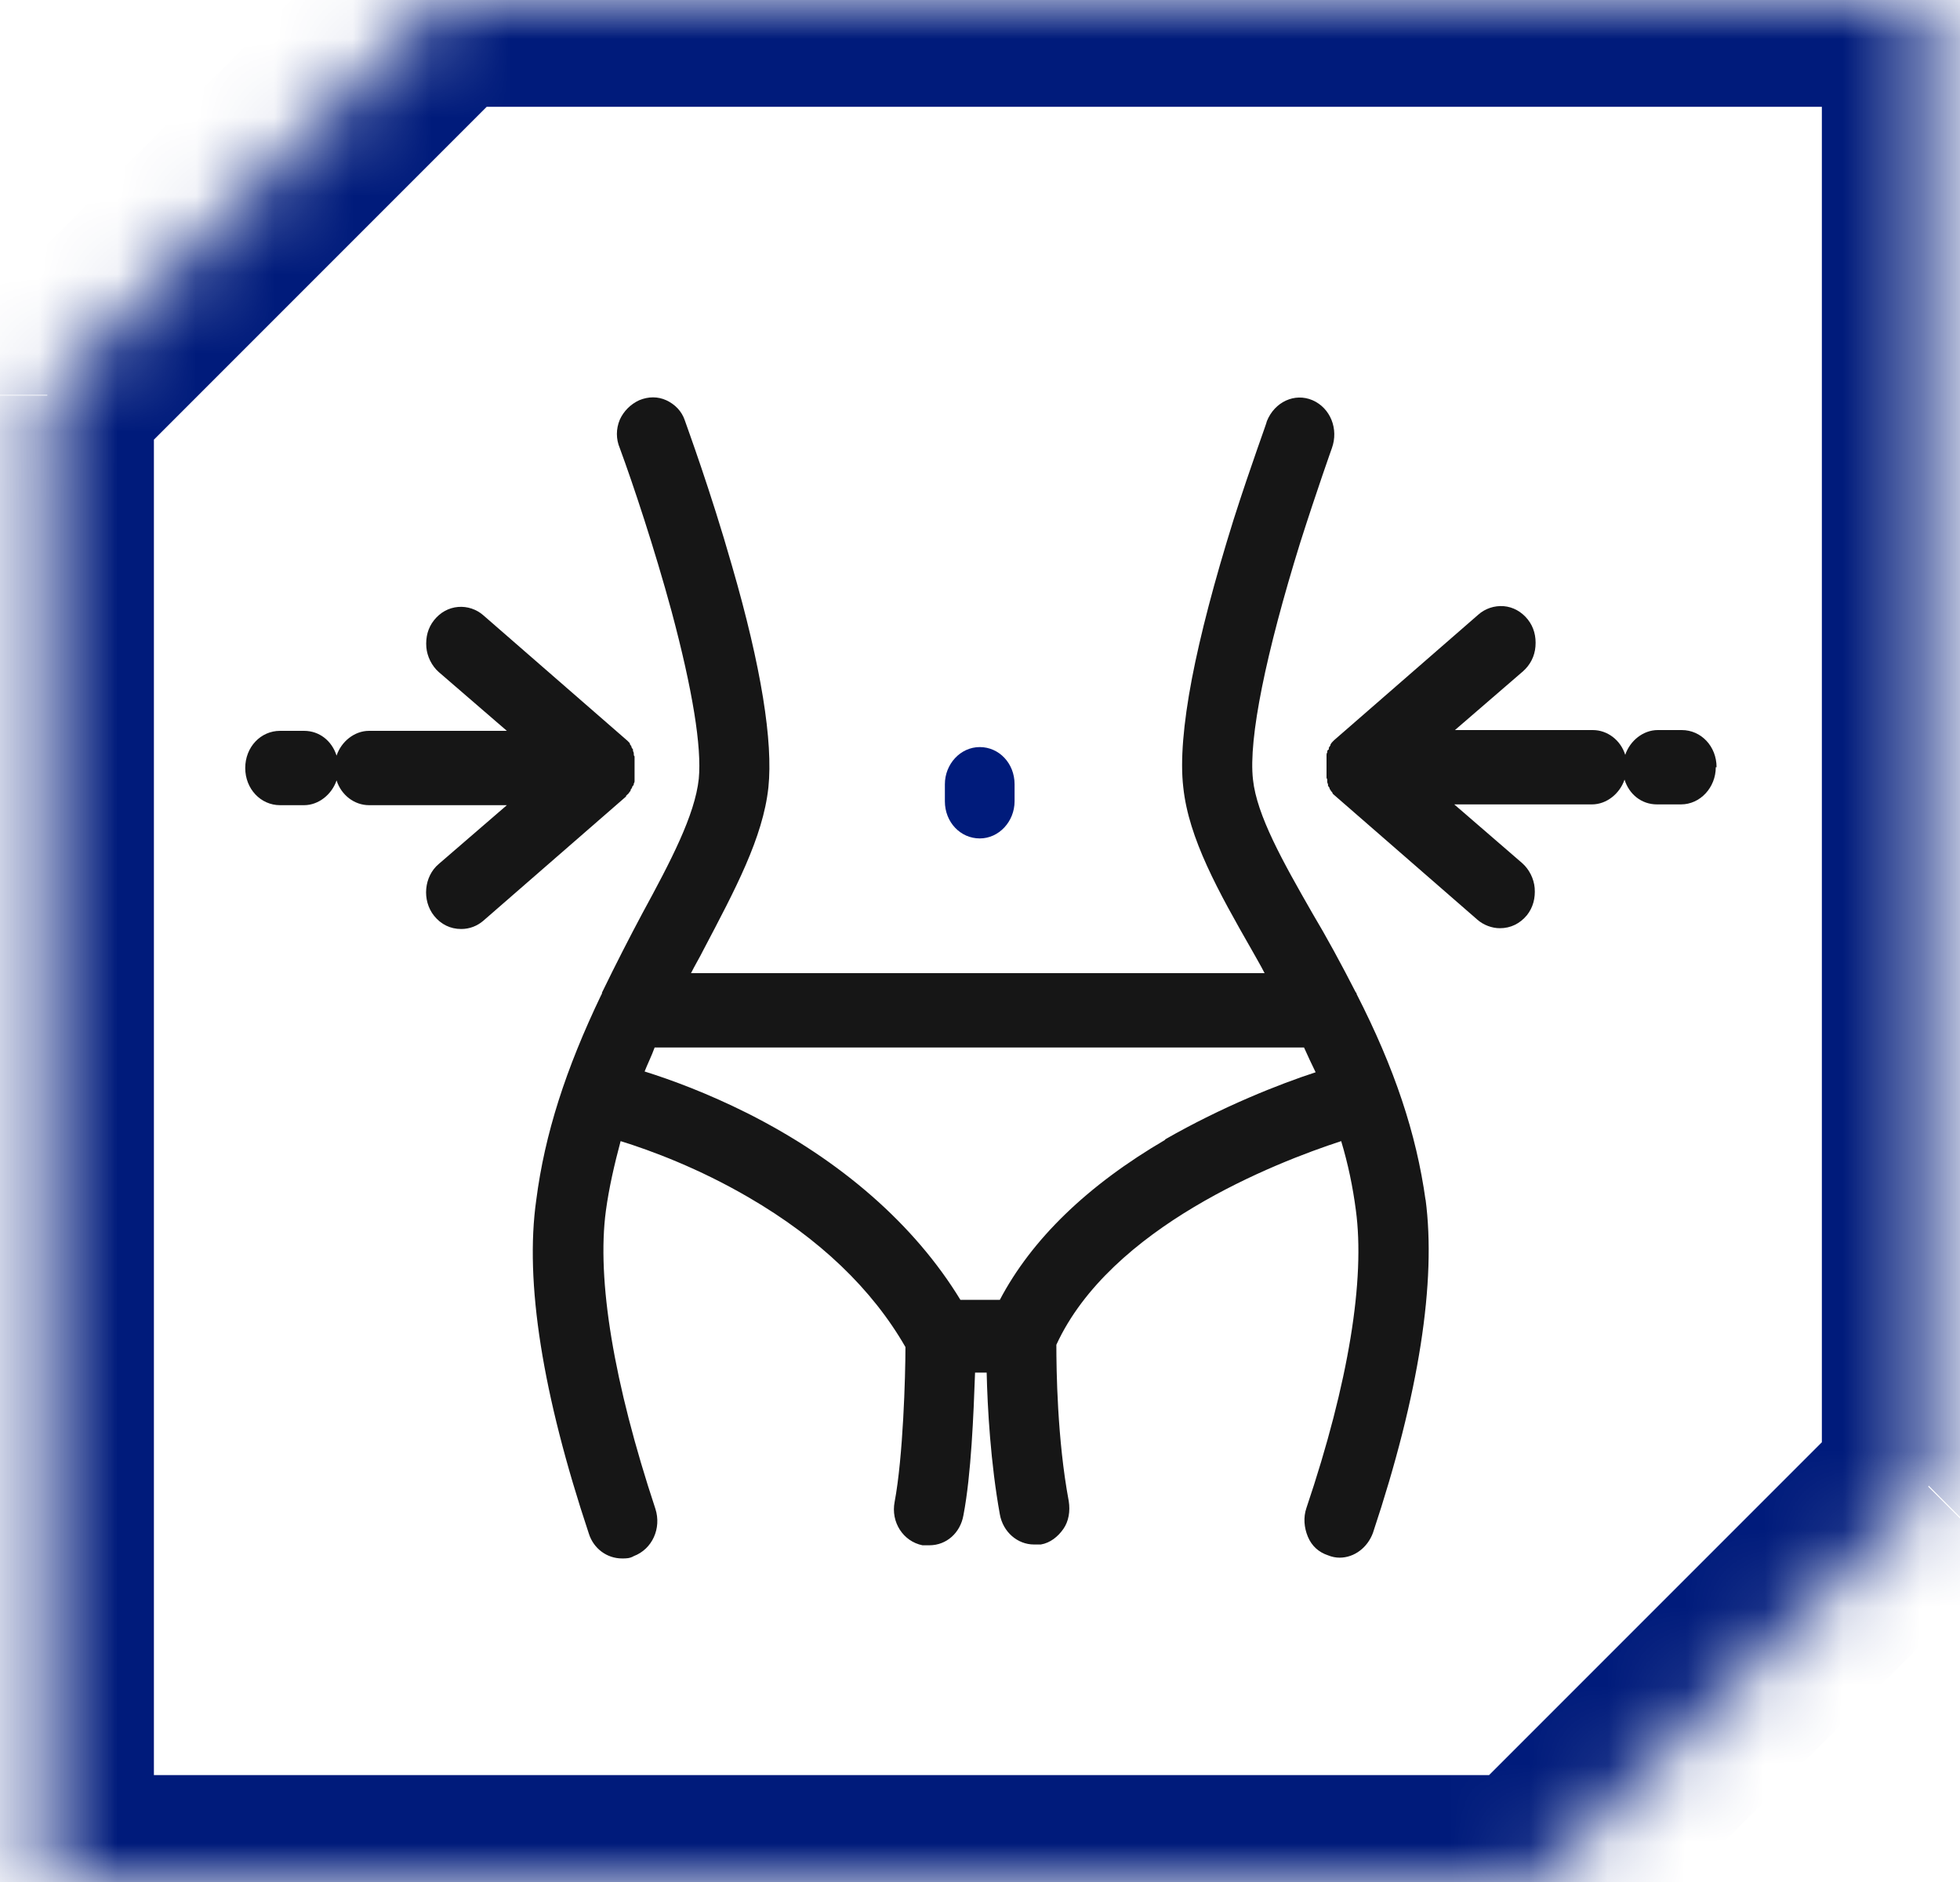
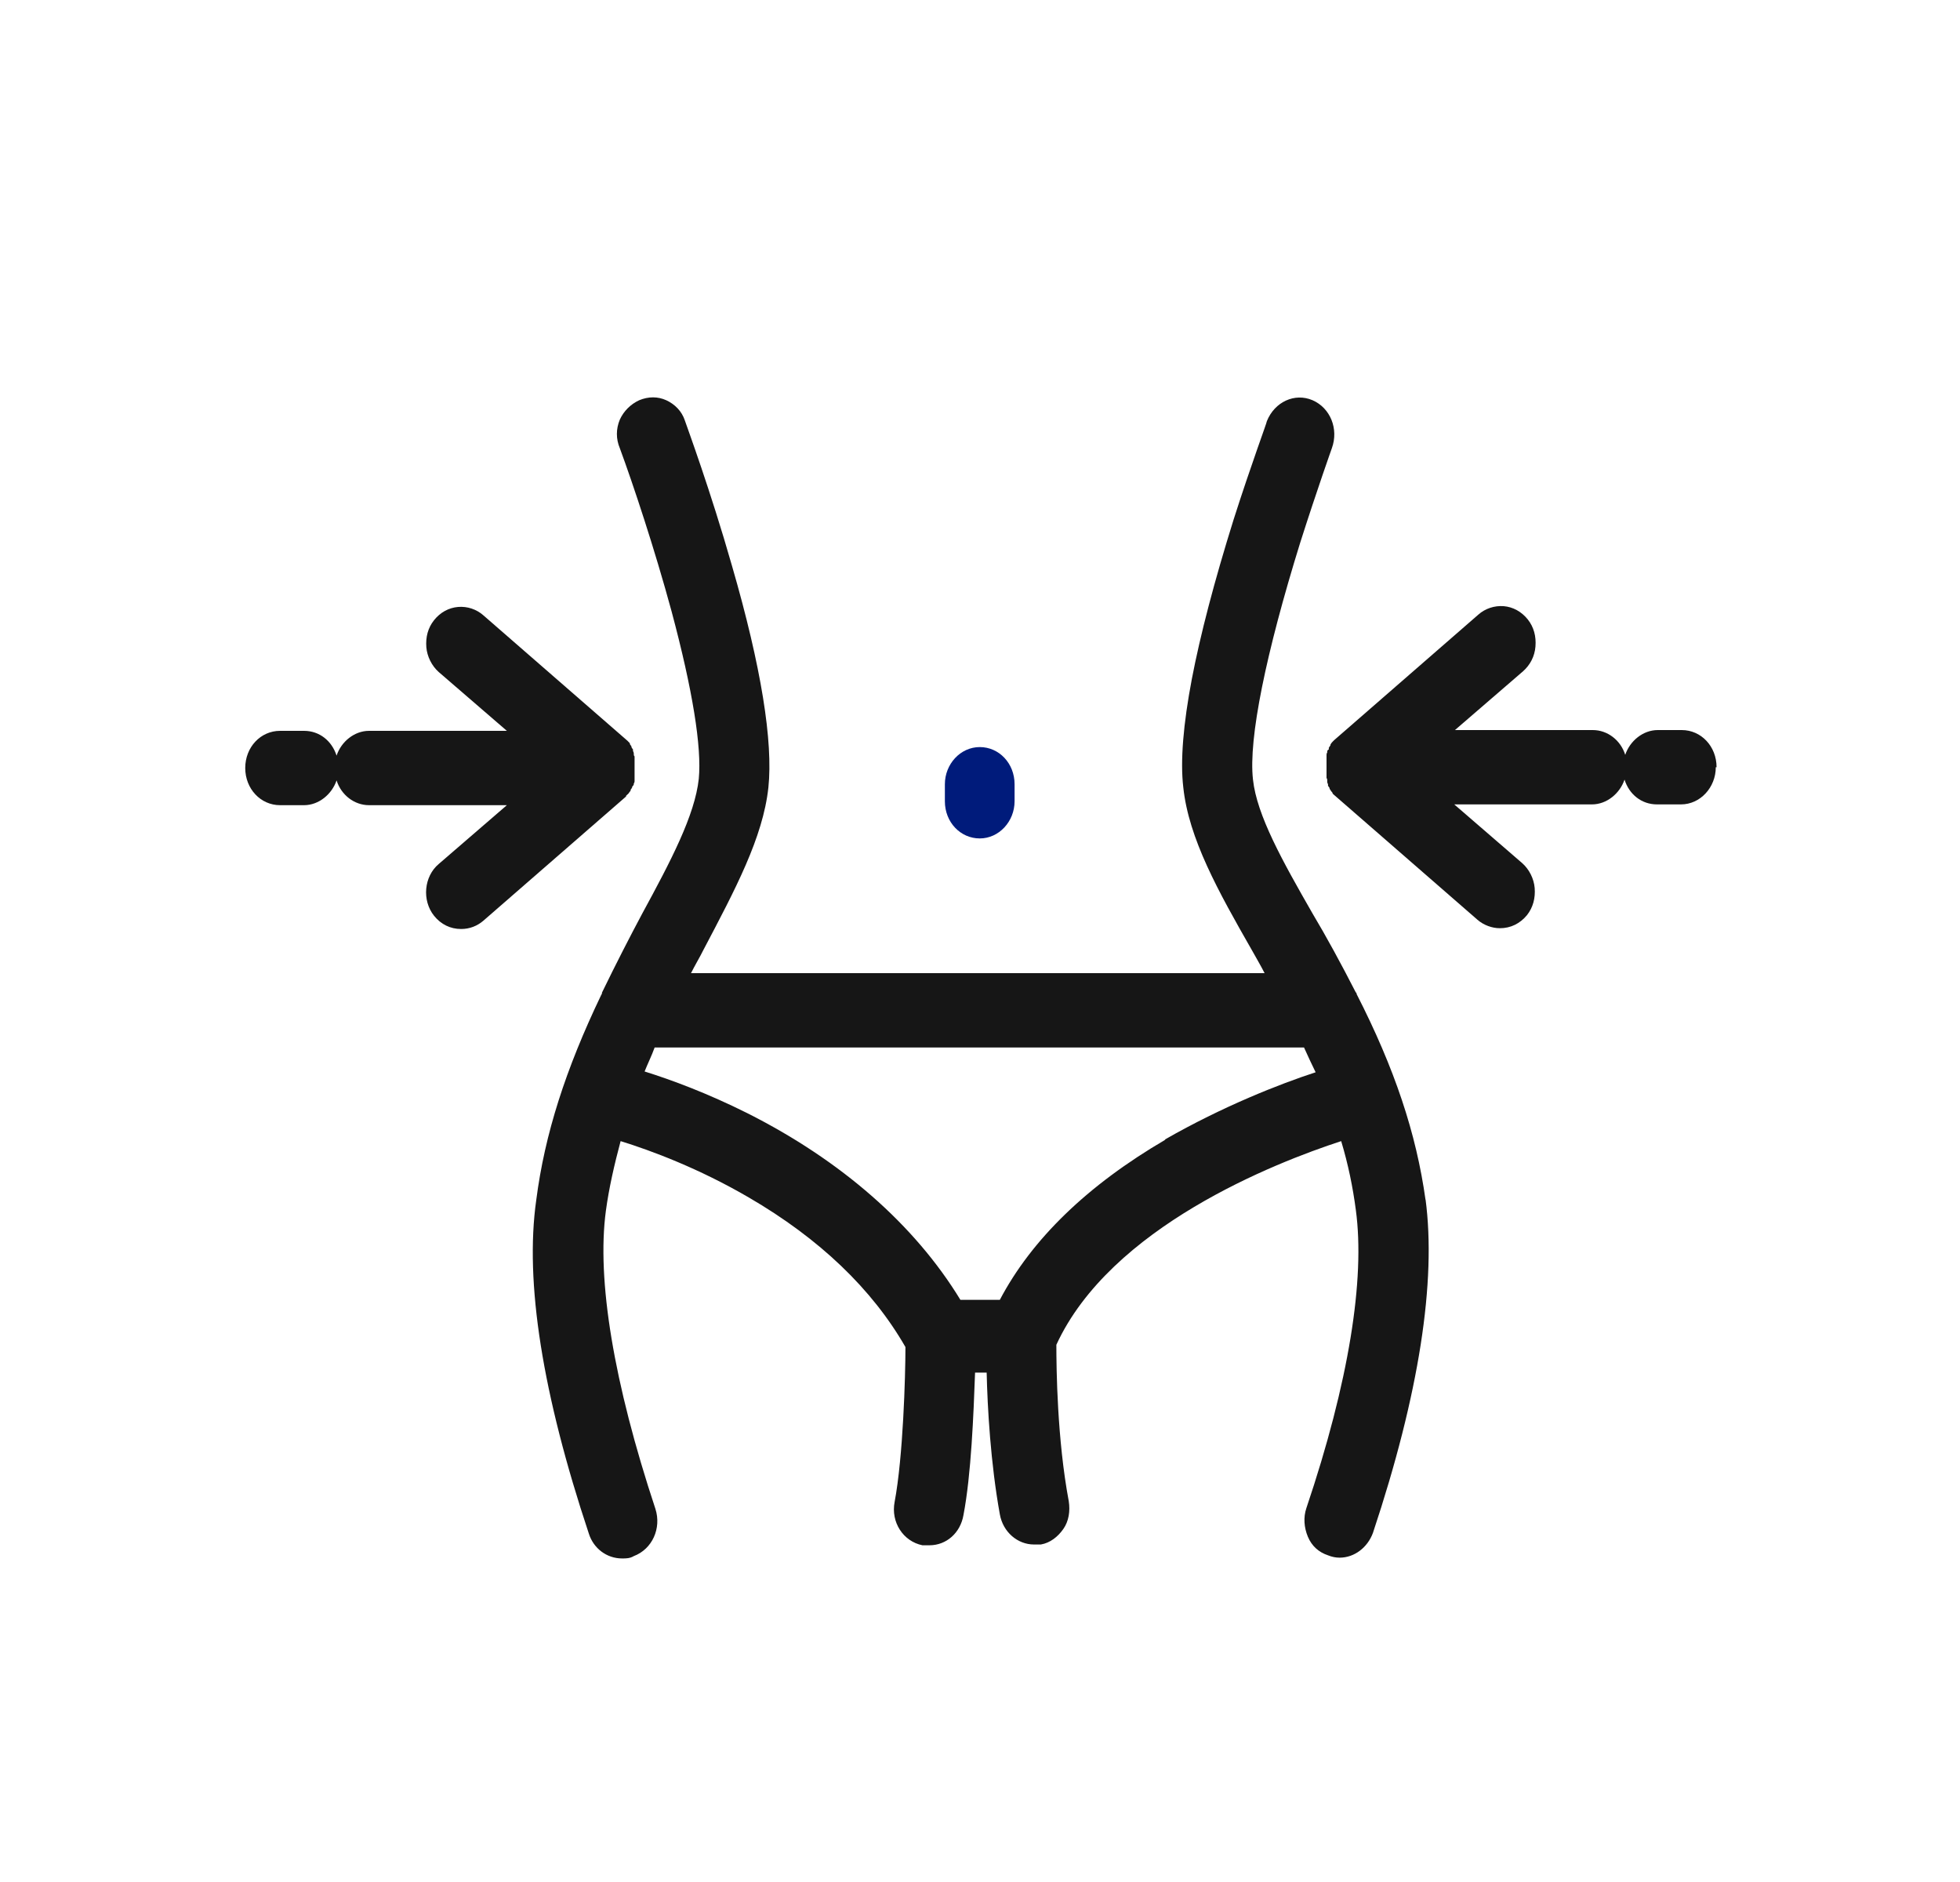
<svg xmlns="http://www.w3.org/2000/svg" width="25" height="24" viewBox="0 0 25 24" fill="none">
  <g id="Group 12">
    <g id="Clip path group">
      <mask id="mask0_1_2234" style="mask-type:luminance" maskUnits="userSpaceOnUse" x="0" y="0" width="25" height="24">
        <g id="clippath-2">
          <path id="Vector" d="M0.6 24V5.045L5.655 0H24.6V18.955L19.555 24H0.6Z" fill="white" />
        </g>
      </mask>
      <g mask="url(#mask0_1_2234)">
        <g id="Group">
-           <path id="Vector_2" d="M0.6 25.362H19.555V22.637H0.6V25.362ZM20.513 24.967L25.558 19.922L23.633 17.997L18.588 23.042L20.513 24.967ZM25.963 18.955V-0H23.238V18.955H25.963ZM24.6 -1.363H5.655V1.362H24.6V-1.363ZM4.688 -0.968L-0.357 4.077L1.568 6.002L6.613 0.957L4.688 -0.968ZM-0.762 5.035V24H1.963V5.044H-0.762V5.035ZM19.555 23.99V25.352H22.843L20.523 23.032L19.555 24V23.99ZM19.555 23.99L18.588 23.022L17.62 23.99L18.588 24.957L19.555 23.99ZM24.6 18.945L25.568 19.912L25.963 19.517V18.955H24.6V18.945ZM24.6 -0.01H25.963V-1.363H24.6V-0V-0.01ZM5.655 -0.01V-1.363H5.092L4.697 -0.968L5.665 -0L5.655 -0.01ZM0.61 5.035L-0.357 6.002L0.61 6.97L1.578 6.002L0.61 5.035ZM0.61 23.99H-0.752V25.352H0.61V23.99ZM0.61 5.035L1.578 4.067L-0.742 1.747V5.035H0.62H0.61Z" fill="#001B7B" />
-         </g>
+           </g>
      </g>
    </g>
    <g id="Group_2">
      <path id="Vector_3" d="M21.885 9.784C21.885 10.041 21.688 10.258 21.441 10.258H21.135C20.938 10.258 20.78 10.13 20.721 9.942C20.661 10.12 20.493 10.258 20.306 10.258H18.549L19.417 11.008C19.506 11.087 19.565 11.206 19.575 11.324C19.585 11.452 19.555 11.571 19.477 11.67C19.388 11.778 19.269 11.837 19.131 11.837C19.032 11.837 18.924 11.798 18.845 11.729L17.008 10.13C17.008 10.13 17.008 10.13 16.998 10.12C16.998 10.12 16.998 10.11 16.989 10.1C16.989 10.1 16.989 10.1 16.979 10.09C16.979 10.09 16.969 10.07 16.959 10.06C16.959 10.06 16.959 10.06 16.959 10.05C16.959 10.05 16.949 10.031 16.939 10.021C16.939 10.021 16.939 10.011 16.939 10.001C16.939 10.001 16.929 9.981 16.929 9.972C16.929 9.972 16.929 9.962 16.929 9.952C16.929 9.942 16.929 9.932 16.92 9.922V9.912C16.92 9.902 16.92 9.893 16.92 9.883C16.92 9.883 16.92 9.883 16.92 9.873C16.92 9.873 16.92 9.853 16.92 9.833C16.92 9.833 16.92 9.833 16.92 9.823C16.92 9.823 16.92 9.784 16.92 9.774C16.92 9.764 16.92 9.744 16.92 9.725V9.715C16.92 9.705 16.92 9.695 16.92 9.675V9.665C16.92 9.665 16.92 9.646 16.92 9.636C16.92 9.636 16.92 9.636 16.92 9.626C16.92 9.626 16.92 9.606 16.929 9.596V9.587C16.929 9.577 16.929 9.567 16.949 9.557C16.949 9.557 16.949 9.547 16.949 9.537C16.949 9.537 16.959 9.517 16.969 9.508V9.498C16.969 9.498 16.979 9.478 16.989 9.468C16.989 9.468 16.989 9.468 16.998 9.458C16.998 9.458 16.998 9.458 17.008 9.448C17.008 9.448 17.008 9.448 17.018 9.438L18.855 7.839C18.943 7.76 19.062 7.721 19.18 7.73C19.299 7.74 19.407 7.8 19.486 7.898C19.565 7.997 19.595 8.116 19.585 8.244C19.575 8.372 19.516 8.481 19.427 8.56L18.558 9.31H20.316C20.503 9.31 20.671 9.438 20.73 9.626C20.79 9.448 20.957 9.31 21.145 9.31H21.451C21.698 9.31 21.895 9.517 21.895 9.784H21.885Z" fill="#161616" />
      <path id="Vector_4" d="M14.866 14.533C13.869 15.115 13.158 15.806 12.753 16.576H12.25C11.667 15.619 10.729 14.799 9.535 14.197C9.021 13.94 8.567 13.772 8.222 13.664C8.261 13.565 8.311 13.466 8.35 13.358H16.633C16.682 13.466 16.732 13.575 16.781 13.674C16.327 13.822 15.597 14.108 14.856 14.533H14.866ZM18.183 15.303C18.065 14.454 17.788 13.624 17.304 12.677C17.304 12.677 17.304 12.657 17.294 12.657C17.107 12.292 16.919 11.946 16.742 11.65C16.357 10.979 16.031 10.396 15.982 9.942C15.922 9.419 16.149 8.323 16.584 6.921C16.801 6.24 16.988 5.716 16.988 5.716C17.077 5.47 16.969 5.203 16.742 5.104C16.515 5.006 16.258 5.124 16.159 5.371C16.159 5.391 15.962 5.914 15.735 6.625C15.488 7.415 15.31 8.096 15.202 8.659C15.093 9.231 15.053 9.705 15.093 10.041C15.162 10.692 15.537 11.364 15.972 12.124C16.021 12.213 16.08 12.311 16.13 12.41H8.814C8.863 12.311 8.923 12.213 8.972 12.114C9.377 11.344 9.732 10.682 9.801 10.041C9.861 9.458 9.712 8.51 9.337 7.217C9.061 6.25 8.765 5.45 8.735 5.361C8.696 5.243 8.607 5.154 8.498 5.104C8.39 5.055 8.271 5.055 8.153 5.104C8.044 5.154 7.955 5.243 7.906 5.351C7.856 5.47 7.856 5.598 7.906 5.716C8.074 6.171 8.35 7 8.567 7.8C8.834 8.797 8.952 9.527 8.913 9.932C8.863 10.396 8.557 10.979 8.192 11.65C8.034 11.946 7.856 12.292 7.679 12.657C7.679 12.657 7.679 12.677 7.669 12.687C7.215 13.634 6.948 14.463 6.84 15.303C6.691 16.349 6.919 17.781 7.511 19.558C7.57 19.745 7.738 19.874 7.935 19.874C7.985 19.874 8.034 19.874 8.084 19.844C8.32 19.755 8.439 19.489 8.36 19.242C7.827 17.633 7.61 16.32 7.728 15.441C7.768 15.145 7.837 14.848 7.916 14.552C8.301 14.671 8.913 14.898 9.555 15.273C10.453 15.796 11.124 16.438 11.549 17.178C11.549 17.554 11.519 18.58 11.411 19.153C11.361 19.41 11.519 19.656 11.766 19.706C11.796 19.706 11.825 19.706 11.855 19.706C12.072 19.706 12.25 19.548 12.289 19.321C12.388 18.807 12.418 18.027 12.437 17.504H12.585C12.595 17.948 12.635 18.659 12.753 19.311C12.793 19.538 12.98 19.696 13.188 19.696C13.217 19.696 13.247 19.696 13.276 19.696C13.395 19.676 13.494 19.597 13.563 19.498C13.632 19.4 13.652 19.271 13.632 19.143C13.484 18.353 13.474 17.455 13.474 17.149C14.165 15.648 16.258 14.829 17.107 14.552C17.196 14.848 17.255 15.135 17.294 15.431C17.413 16.31 17.206 17.623 16.663 19.232C16.623 19.35 16.633 19.479 16.682 19.597C16.732 19.716 16.821 19.795 16.939 19.834C16.988 19.854 17.038 19.864 17.087 19.864C17.275 19.864 17.443 19.735 17.512 19.548C18.104 17.771 18.321 16.339 18.183 15.293V15.303Z" fill="#161616" />
      <path id="Vector_5" d="M7.995 10.149L6.168 11.739C6.089 11.808 5.991 11.847 5.882 11.847C5.744 11.847 5.625 11.788 5.537 11.679C5.379 11.482 5.408 11.176 5.596 11.018L6.465 10.268H4.707C4.52 10.268 4.352 10.139 4.293 9.952C4.233 10.129 4.066 10.268 3.878 10.268H3.572C3.325 10.268 3.128 10.06 3.128 9.794C3.128 9.527 3.325 9.32 3.572 9.32H3.878C4.075 9.32 4.233 9.448 4.293 9.636C4.352 9.458 4.52 9.32 4.707 9.32H6.465L5.596 8.57C5.507 8.491 5.448 8.372 5.438 8.254C5.428 8.125 5.458 8.007 5.537 7.908C5.616 7.809 5.724 7.75 5.843 7.74C5.961 7.73 6.08 7.77 6.168 7.849L8.005 9.448C8.005 9.448 8.024 9.468 8.034 9.478C8.034 9.478 8.034 9.478 8.034 9.488C8.034 9.488 8.044 9.507 8.054 9.517C8.054 9.517 8.054 9.517 8.054 9.527C8.054 9.527 8.064 9.547 8.074 9.557C8.074 9.557 8.074 9.567 8.074 9.577C8.074 9.577 8.084 9.596 8.084 9.606C8.084 9.606 8.084 9.606 8.084 9.616C8.084 9.626 8.084 9.636 8.094 9.646V9.656C8.094 9.665 8.094 9.675 8.094 9.695C8.094 9.695 8.094 9.695 8.094 9.705C8.094 9.715 8.094 9.725 8.094 9.744C8.094 9.744 8.094 9.744 8.094 9.754C8.094 9.774 8.094 9.794 8.094 9.804C8.094 9.813 8.094 9.833 8.094 9.853C8.094 9.853 8.094 9.853 8.094 9.863C8.094 9.873 8.094 9.892 8.094 9.902C8.094 9.902 8.094 9.902 8.094 9.912C8.094 9.922 8.094 9.942 8.094 9.952C8.094 9.952 8.094 9.952 8.094 9.962C8.094 9.962 8.094 9.981 8.084 9.991C8.084 9.991 8.084 9.991 8.084 10.001C8.084 10.011 8.074 10.021 8.064 10.031C8.064 10.031 8.064 10.031 8.064 10.04C8.064 10.04 8.054 10.06 8.044 10.07V10.08C8.044 10.09 8.024 10.1 8.024 10.11C8.024 10.11 8.024 10.11 8.015 10.12C8.015 10.12 7.995 10.139 7.985 10.149V10.159L7.995 10.149Z" fill="#161616" />
    </g>
    <path id="Vector_6" d="M12.941 10.001V10.218C12.941 10.475 12.743 10.692 12.497 10.692C12.25 10.692 12.052 10.485 12.052 10.218V10.001C12.052 9.744 12.25 9.527 12.497 9.527C12.743 9.527 12.941 9.734 12.941 10.001Z" fill="#001B7B" />
  </g>
</svg>